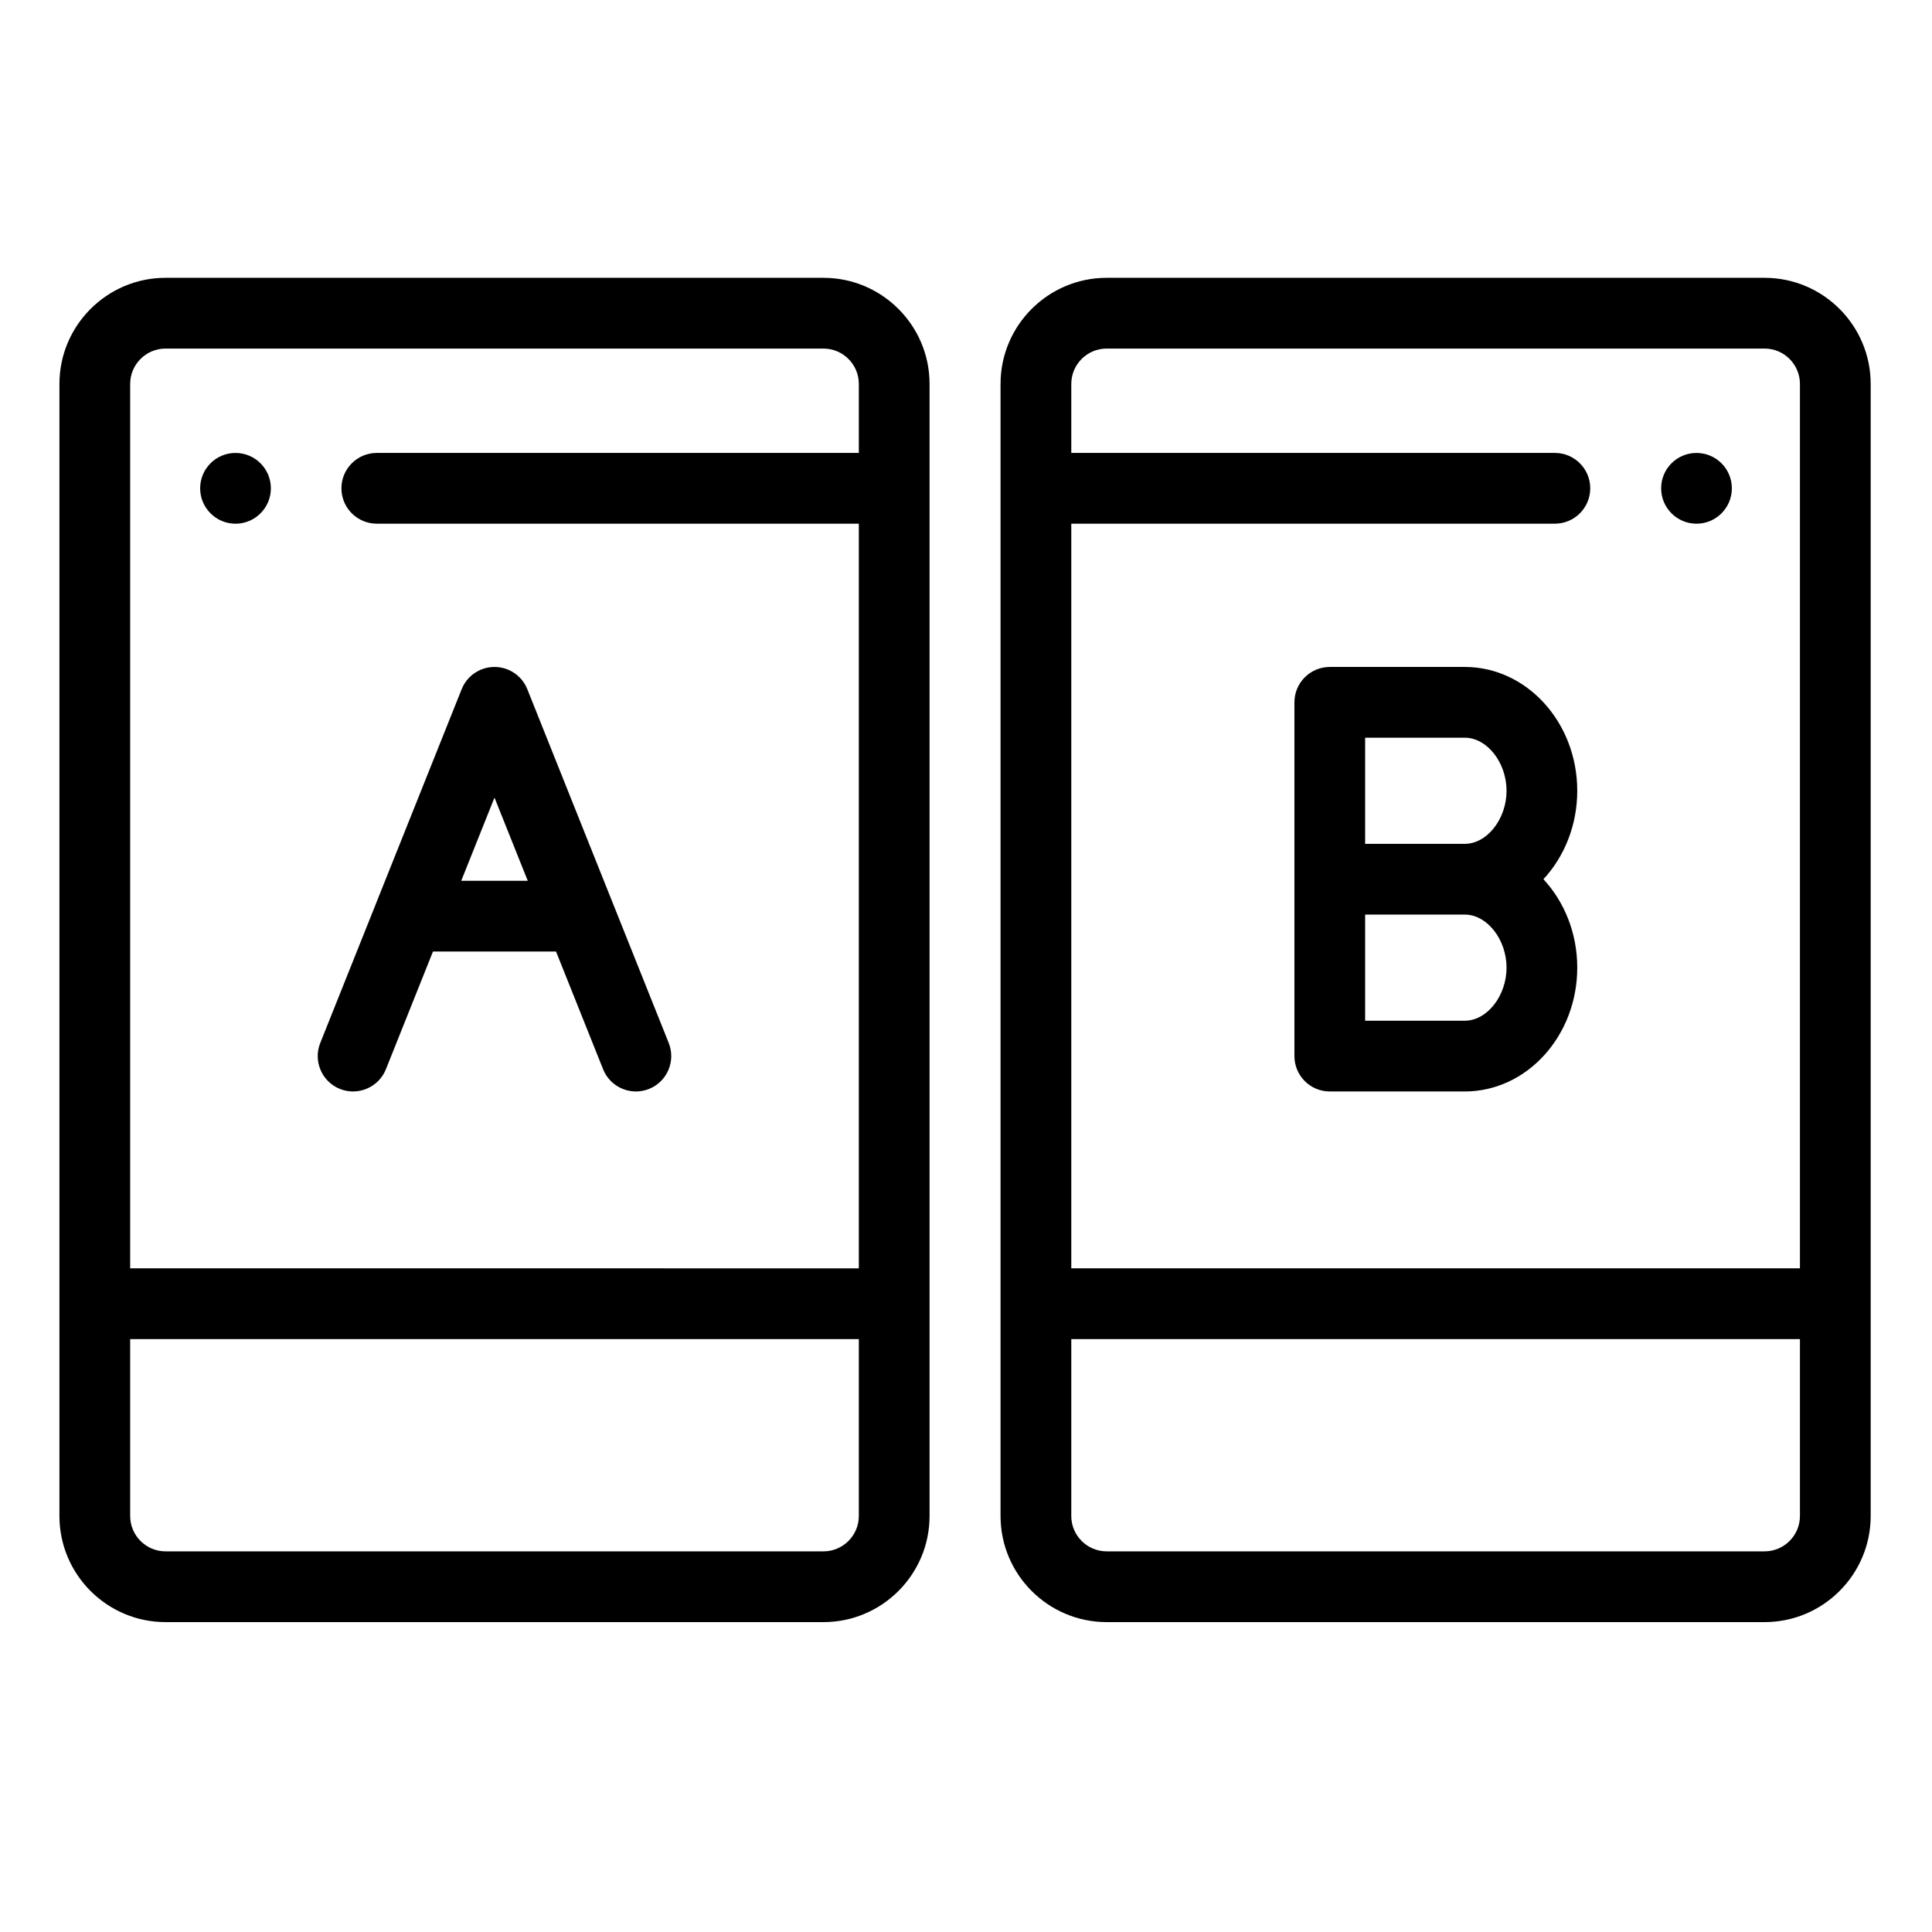
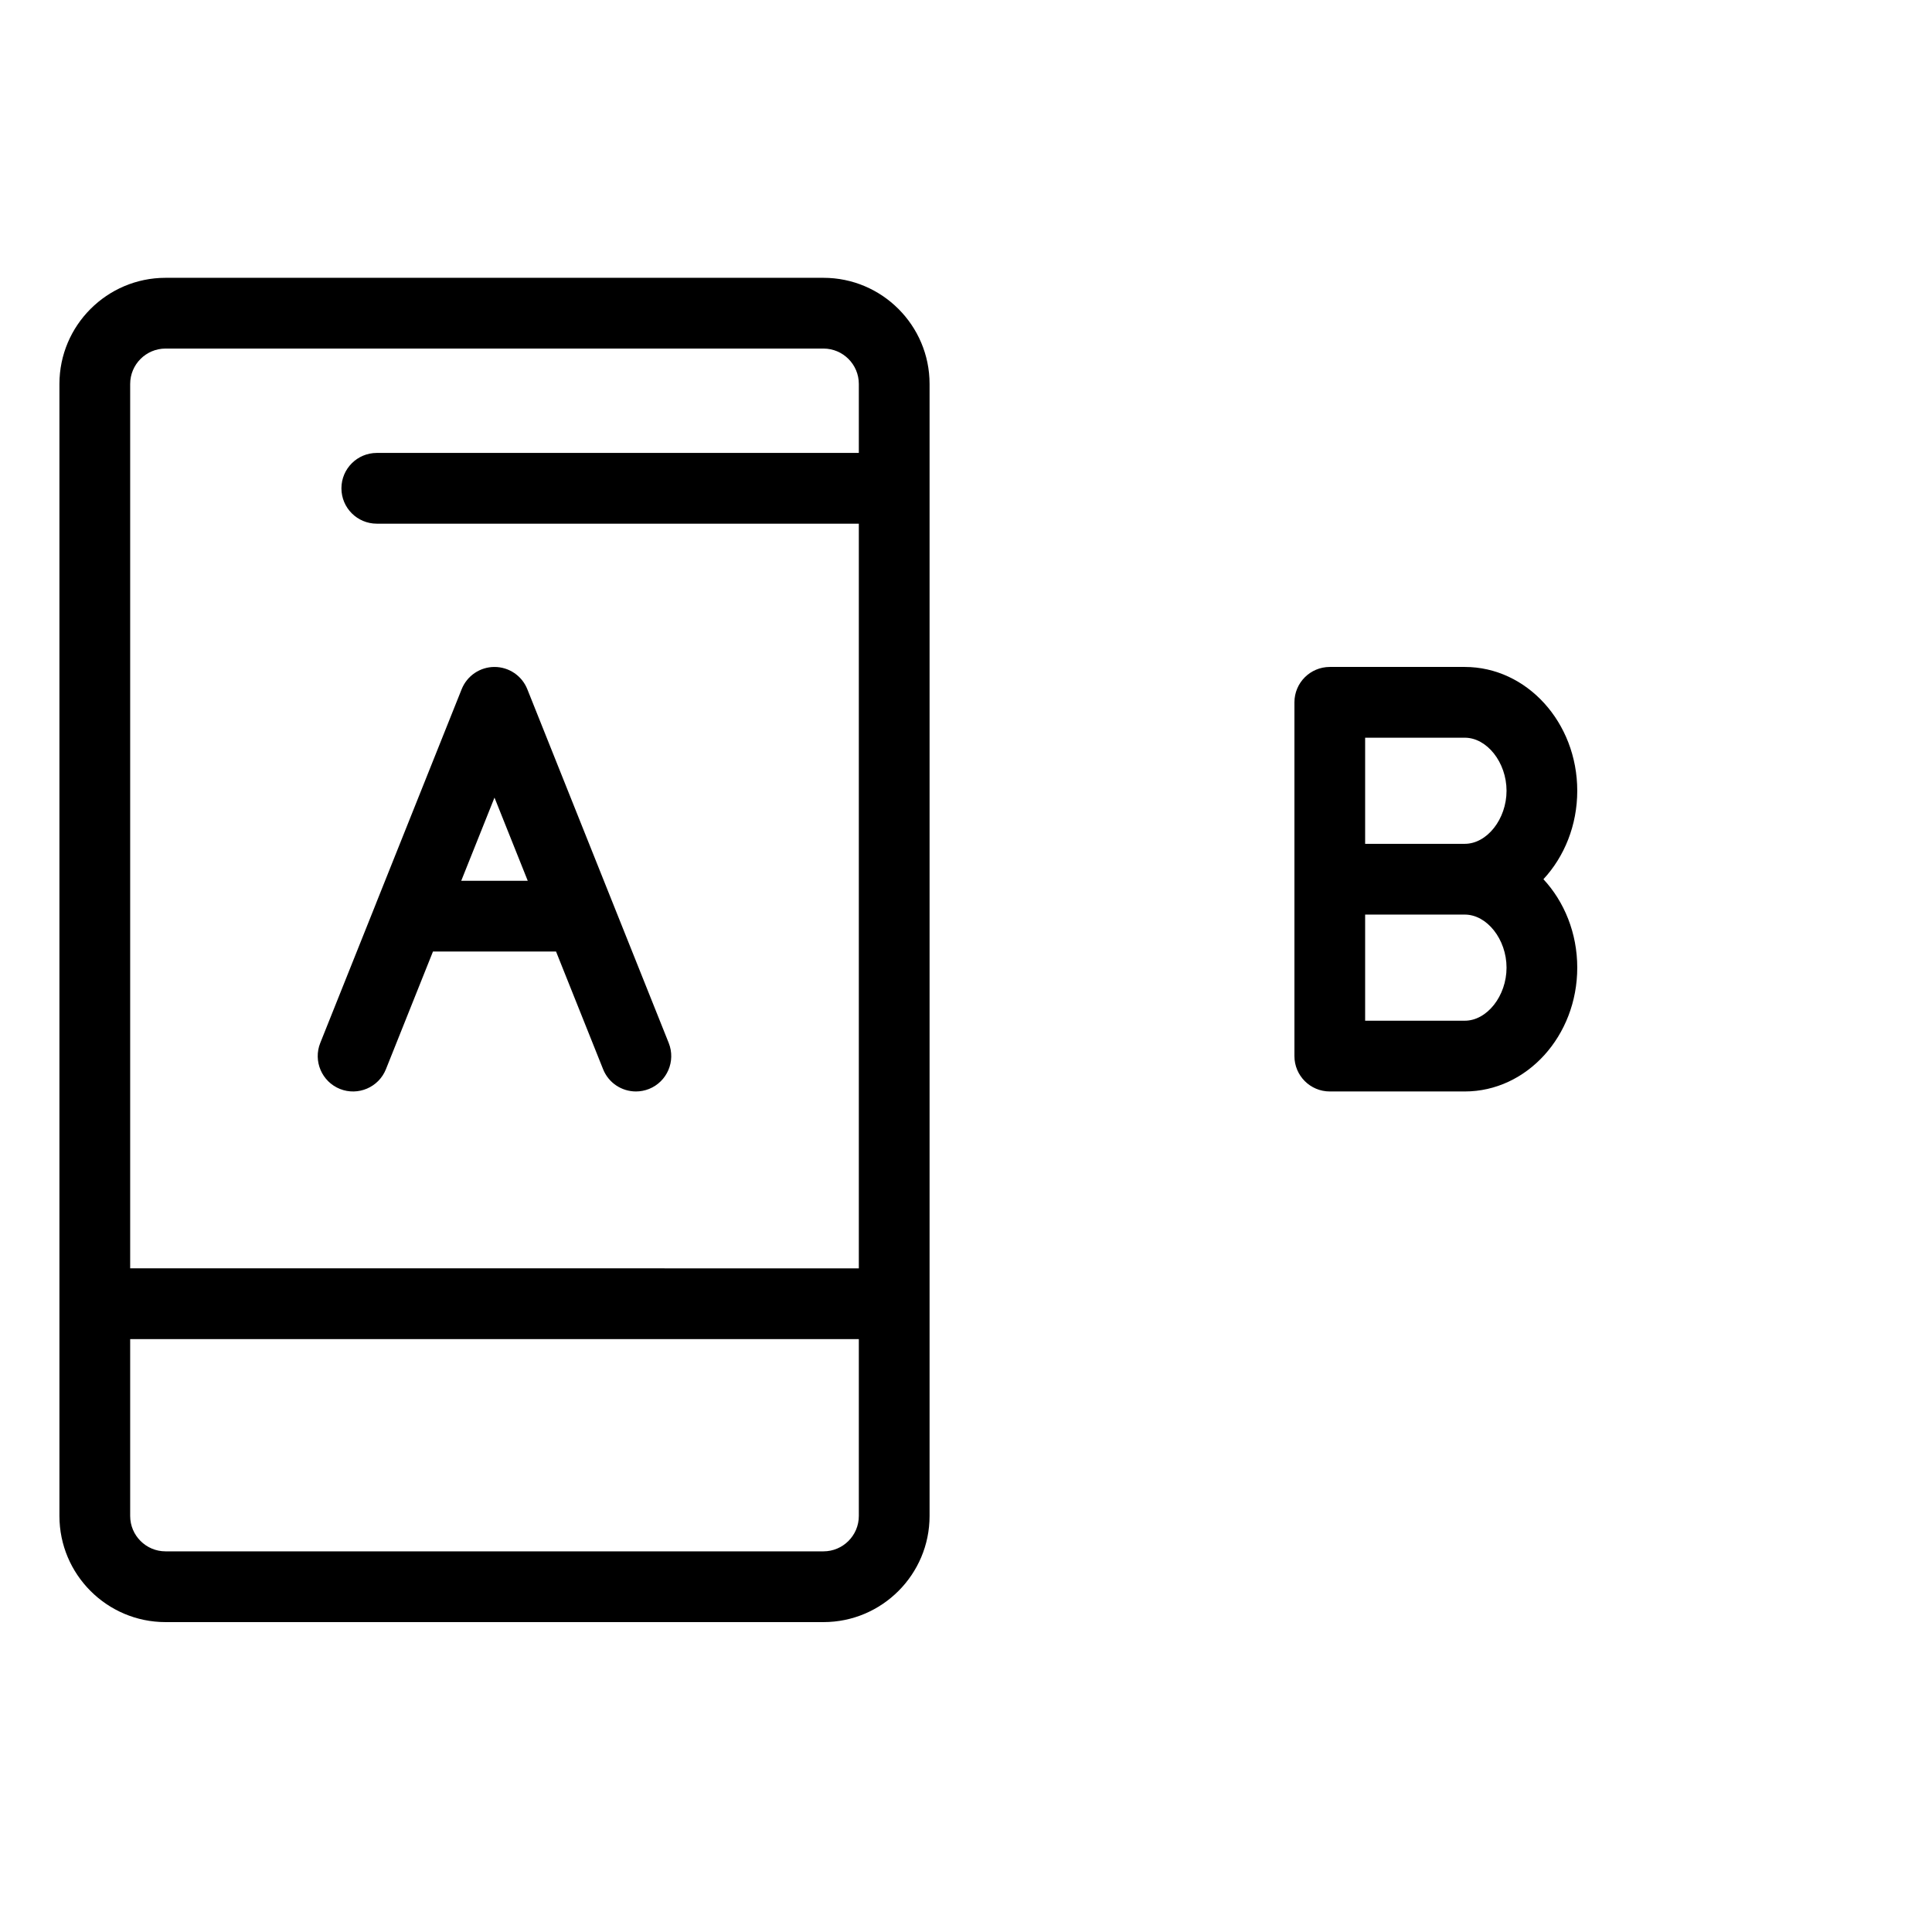
<svg xmlns="http://www.w3.org/2000/svg" height="682pt" viewBox="-21 -103 682.667 682" width="682pt">
  <path d="m269.969-5.168h-232.477c-20.676 0-37.492 16.828-37.492 37.5v400c0 20.676 16.816 37.5 37.492 37.5h232.477c20.676 0 37.492-16.824 37.492-37.5v-400c0-20.672-16.82-37.5-37.492-37.5zm12.496 437.5c0 6.891-5.605 12.5-12.496 12.5h-232.477c-6.891 0-12.496-5.609-12.496-12.5v-62.5h257.469zm-257.469-87.5v-312.5c0-6.887 5.605-12.5 12.496-12.5h232.477c6.891 0 12.496 5.613 12.496 12.5v24.375h-170.32c-6.902 0-12.504 5.602-12.504 12.5 0 6.914 5.602 12.5 12.504 12.5h170.32v263.125zm0 0" />
-   <path d="m62.223 81.715c-6.902 0-12.5-5.602-12.5-12.5 0-6.906 5.586-12.5 12.484-12.5h.016c6.898 0 12.488 5.594 12.488 12.5 0 6.898-5.59 12.5-12.488 12.5zm0 0" />
  <path d="m215.293 265.195-19.637-49.113c-.078-.215-.168-.438-.258-.648l-30.07-75.238c-1.898-4.75-6.492-7.863-11.602-7.863-5.098 0-9.699 3.113-11.598 7.863l-30.078 75.238c-.09.211-.172.434-.25.648l-19.637 49.113c-2.559 6.402.551 13.676 6.961 16.25 6.402 2.547 13.68-.562 16.242-6.973l16.625-41.586h43.484l16.629 41.586c1.949 4.887 6.637 7.859 11.598 7.859 1.535 0 3.113-.285 4.637-.887 6.402-2.574 9.512-9.848 6.953-16.25zm-73.316-57.309 11.75-29.391 11.75 29.391zm0 0" />
-   <path d="m578.457 81.715c-6.898 0-12.496-5.602-12.496-12.5 0-6.906 5.586-12.5 12.484-12.5h.012c6.898 0 12.488 5.594 12.488 12.5 0 6.898-5.59 12.5-12.488 12.5zm0 0" />
-   <path d="m602.508-5.168h-232.477c-20.676 0-37.492 16.828-37.492 37.5v400c0 20.676 16.816 37.5 37.492 37.5h232.477c20.676 0 37.492-16.824 37.492-37.5v-400c0-20.672-16.816-37.5-37.492-37.5zm12.496 437.5c0 6.891-5.605 12.5-12.496 12.5h-232.477c-6.891 0-12.496-5.609-12.496-12.5v-62.5h257.469zm-257.469-87.5v-263.125h170.867c6.906 0 12.504-5.586 12.504-12.5 0-6.898-5.598-12.5-12.504-12.5h-170.867v-24.375c0-6.887 5.605-12.5 12.496-12.5h232.477c6.891 0 12.496 5.613 12.496 12.5v312.5zm0 0" />
  <path d="m496.578 282.332h-47.703c-6.898 0-12.492-5.594-12.492-12.5v-125c0-6.902 5.594-12.5 12.492-12.5h47.707c21.91 0 39.738 19.625 39.738 43.75 0 12.234-4.582 23.309-11.953 31.25 7.371 7.945 11.953 19.02 11.953 31.25 0 24.129-17.828 43.75-39.742 43.75zm-35.211-25h35.211c7.859 0 14.754-8.762 14.754-18.75 0-9.984-6.895-18.75-14.754-18.75h-35.211zm0-62.5h35.211c7.859 0 14.754-8.762 14.754-18.75 0-9.984-6.895-18.75-14.754-18.75h-35.211zm0 0" />
</svg>